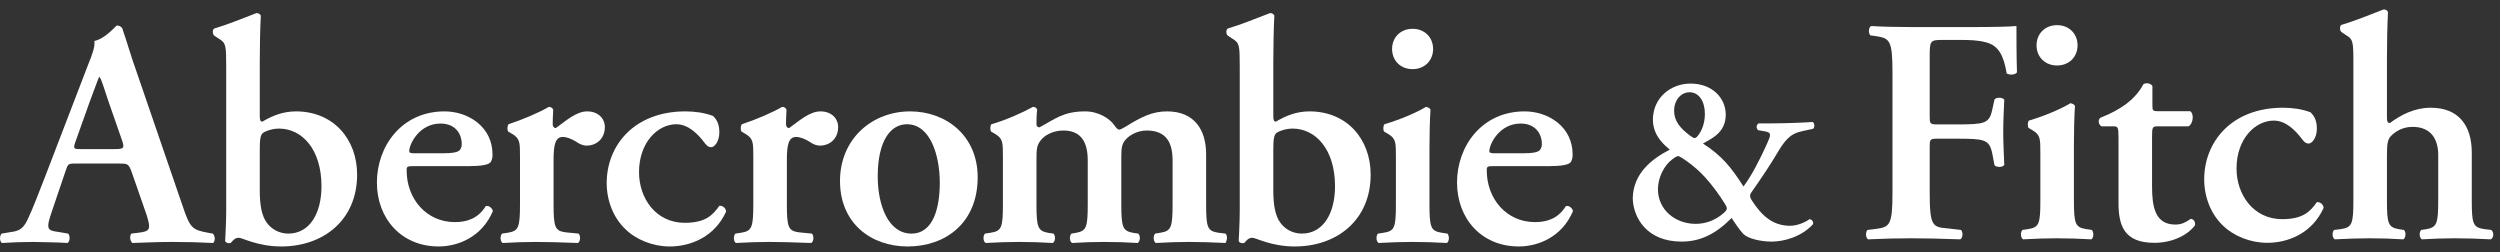
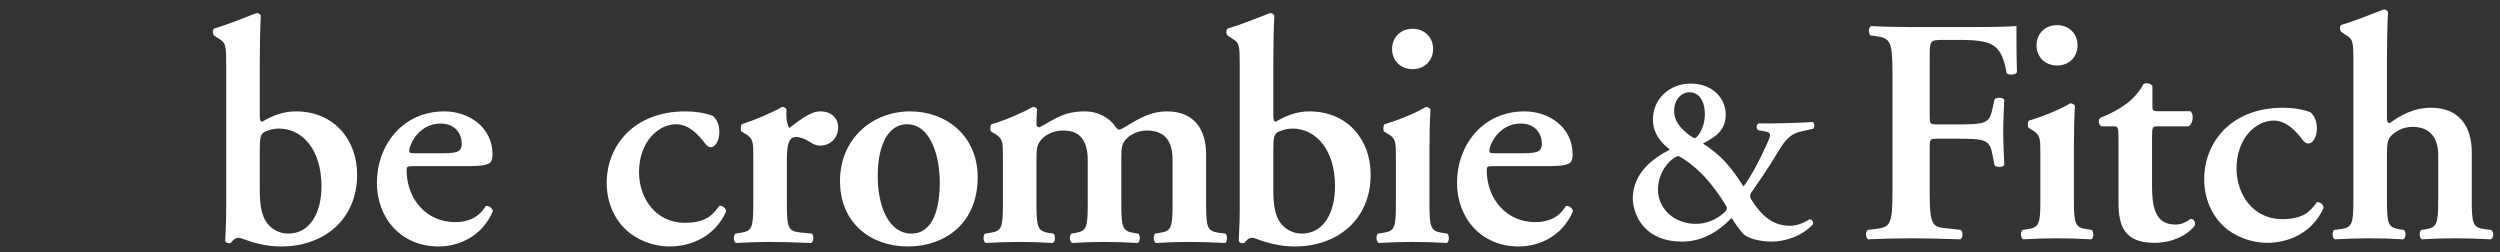
<svg xmlns="http://www.w3.org/2000/svg" width="248" height="25" viewBox="0 0 248 25" fill="none">
  <rect x="0" y="0" width="248" height="25" fill="#333333" stroke="none" />
  <path d="M167.71 8.29C165.71 8.29 163.968 9.721 163.968 11.877C163.968 13.567 165.279 14.515 165.641 14.843C163.847 15.774 162.019 17.189 161.968 19.672C162.019 21.603 163.364 23.966 166.813 23.966C168.659 23.966 170.194 23.224 171.78 21.621C172.09 22.121 172.608 22.862 172.936 23.207C173.384 23.655 174.608 23.966 175.746 23.966C176.936 23.966 178.678 23.518 179.851 22.241C179.92 22 179.747 21.776 179.506 21.741C179.006 22.104 178.23 22.397 177.574 22.397C175.867 22.397 174.764 21.414 173.746 19.827C173.591 19.568 173.556 19.344 173.712 19.12C174.764 17.62 175.626 16.326 176.195 15.361C177.023 13.964 177.523 13.274 178.764 13.015L179.868 12.774C180.058 12.584 179.989 12.187 179.816 12.101C179.265 12.153 177.023 12.239 175.798 12.239H174.47C174.229 12.343 174.177 12.705 174.401 12.912L175.091 13.033C175.764 13.153 175.678 13.395 175.264 14.309C174.574 15.843 173.729 17.482 172.953 18.499C171.694 16.533 170.78 15.43 168.935 14.24C169.745 13.757 171.194 13.188 171.194 11.377C171.194 9.721 169.849 8.29 167.71 8.29ZM169.142 17.585C169.849 18.361 170.521 19.275 171.09 20.189C171.383 20.638 171.383 20.776 171.021 21.103C170.28 21.776 169.297 22.207 168.228 22.207C166.141 22.207 164.468 20.776 164.468 18.775C164.468 17.568 165.123 16.343 165.934 15.774C166.124 15.619 166.365 15.481 166.486 15.481C166.607 15.481 168.021 16.343 169.142 17.585ZM167.607 9.152C168.521 9.152 169.124 10.032 169.124 11.291C169.124 12.291 168.779 13.084 168.331 13.584C168.279 13.619 168.159 13.705 168.09 13.705C168.038 13.705 167.848 13.584 167.71 13.498C166.658 12.722 166.072 11.998 166.072 10.998C166.072 9.894 166.779 9.152 167.607 9.152Z" fill="white" />
  <path d="M189.546 2.685C188.149 2.685 186.718 2.651 185.614 2.582C185.355 2.72 185.321 3.289 185.545 3.513L185.959 3.565C187.459 3.789 187.735 3.892 187.735 7.255V19.068C187.735 22.431 187.459 22.535 185.959 22.724L185.252 22.81C185.045 23.035 185.062 23.604 185.321 23.742C186.787 23.673 188.218 23.638 189.615 23.638C191.012 23.638 192.443 23.673 194.461 23.742C194.72 23.604 194.754 23.035 194.53 22.81L193.202 22.655C191.702 22.534 191.426 22.431 191.426 19.068V14.619C191.426 13.826 191.443 13.757 192.185 13.757H194.047C196.823 13.757 197.324 13.825 197.617 15.153L197.858 16.395C198.048 16.619 198.651 16.619 198.824 16.361C198.789 15.378 198.721 14.239 198.721 13.067C198.721 11.894 198.789 10.721 198.824 9.894C198.651 9.635 198.048 9.635 197.858 9.859L197.617 10.945C197.324 12.273 196.823 12.342 194.047 12.342H192.185C191.443 12.342 191.426 12.274 191.426 11.48V5.789C191.426 4.013 191.426 3.961 192.754 3.961H194.375C195.392 3.961 196.185 3.978 197.03 4.203C198.238 4.53 198.755 5.444 199.065 7.29C199.393 7.479 199.962 7.41 200.083 7.169C200.031 5.668 200.031 3.289 200.031 2.582C199.359 2.651 197.582 2.685 195.547 2.685L189.546 2.685Z" fill="white" />
  <path d="M205.732 14.36C205.732 13.067 205.767 11.549 205.836 10.497C205.732 10.342 205.577 10.273 205.387 10.239C204.508 10.773 202.904 11.48 201.266 11.963C201.128 12.118 201.128 12.55 201.231 12.688L201.611 12.912C202.404 13.377 202.404 13.757 202.404 15.188V19.861C202.404 22.207 202.283 22.552 201.197 22.724L200.628 22.81C200.403 23.035 200.438 23.604 200.697 23.742C201.904 23.673 202.973 23.638 204.025 23.638C205.198 23.638 206.284 23.673 207.457 23.742C207.698 23.604 207.733 23.035 207.508 22.81L206.939 22.724C205.87 22.552 205.732 22.207 205.732 19.861L205.732 14.36ZM204.059 6.496C205.267 6.496 206.094 5.634 206.094 4.496C206.094 3.358 205.267 2.496 204.059 2.496C202.852 2.496 202.025 3.358 202.025 4.496C202.025 5.634 202.852 6.496 204.059 6.496Z" fill="white" />
  <path d="M217.106 12.532C217.365 12.36 217.485 12.084 217.52 11.704C217.52 11.377 217.451 11.135 217.261 11.032H214.122C213.519 11.032 213.519 10.946 213.519 10.428V8.531C213.364 8.273 212.915 8.169 212.622 8.359C212.174 9.221 211.484 9.894 210.88 10.342C210.173 10.842 209.449 11.256 208.38 11.67C208.087 11.86 208.156 12.36 208.466 12.532H209.587C210.087 12.532 210.156 12.55 210.156 13.67V20.12C210.156 22.345 210.691 24.087 213.709 24.087C215.64 24.087 217.106 23.224 217.744 22.345C217.796 21.983 217.606 21.741 217.33 21.707C216.813 22.052 216.433 22.276 215.795 22.276C213.778 22.276 213.484 20.5 213.484 18.499V13.601C213.484 12.584 213.519 12.532 214.088 12.532H217.106Z" fill="white" />
  <path d="M226.469 10.687C221.364 10.687 218.657 14.084 218.657 17.792C218.657 19.637 219.381 21.293 220.502 22.362C221.571 23.414 223.227 24.087 224.917 24.087C226.917 24.087 229.349 23.19 230.504 20.62C230.47 20.241 230.125 20.017 229.832 20.051C229.194 20.965 228.469 21.741 226.4 21.741C223.52 21.741 221.864 19.292 221.864 16.723C221.864 13.739 223.744 11.963 225.555 11.963C226.779 11.963 227.745 12.963 228.435 13.895C228.659 14.171 228.814 14.239 229.038 14.239C229.297 14.239 229.832 13.757 229.832 12.756C229.832 12.015 229.607 11.515 229.194 11.135C228.314 10.808 227.383 10.687 226.469 10.687Z" fill="white" />
  <path d="M236.785 5.789C236.785 4.427 236.819 2.461 236.888 1.185C236.819 1.03 236.63 0.909 236.44 0.943C235.129 1.444 233.508 2.116 232.284 2.461C232.06 2.564 232.094 3.065 232.284 3.185L232.715 3.478C233.422 3.892 233.456 4.117 233.456 6.238V19.861C233.456 22.207 233.318 22.552 232.249 22.724L231.542 22.81C231.318 23.035 231.353 23.604 231.611 23.742C232.939 23.673 234.025 23.638 235.043 23.638C236.216 23.638 237.302 23.673 238.406 23.742C238.664 23.604 238.699 23.035 238.475 22.81L237.992 22.741C236.905 22.552 236.785 22.207 236.785 19.861V15.602C236.785 14.36 236.819 13.895 237.164 13.515C237.544 13.101 238.285 12.584 239.32 12.584C241.199 12.584 241.872 13.86 241.872 15.378V19.861C241.872 22.207 241.734 22.552 240.665 22.741L240.182 22.81C239.958 23.035 239.992 23.604 240.251 23.742C241.355 23.673 242.441 23.638 243.493 23.638C244.666 23.638 245.735 23.673 247.08 23.742C247.391 23.604 247.425 23.035 247.132 22.81L246.408 22.724C245.321 22.552 245.2 22.207 245.2 19.861V15.136C245.2 12.429 243.873 10.687 241.131 10.687C239.544 10.687 238.182 11.377 237.078 12.205C236.854 12.205 236.785 12.049 236.785 11.67L236.785 5.789Z" fill="white" />
-   <path d="M11.775 16.223C12.655 16.223 12.758 16.223 13.069 17.085L14.569 21.396C14.983 22.759 14.879 22.948 13.741 23.086L13.034 23.172C12.844 23.362 12.879 23.931 13.138 24.104C14.241 24.069 15.638 24 17.018 24C18.656 24 19.829 24.035 21.139 24.104C21.364 23.931 21.364 23.397 21.105 23.172L20.622 23.086C19.018 22.793 18.846 22.569 18.121 20.448L13.552 7.134C13.034 5.72 12.62 4.22 12.12 2.789C11.999 2.633 11.827 2.53 11.585 2.53C11.517 2.53 10.464 3.84 9.361 4.065C9.447 4.599 9.171 5.358 8.757 6.376L4.411 17.688C3.739 19.396 3.239 20.724 2.842 21.551C2.377 22.603 2.032 22.896 1.1 23.017L0.152 23.172C-0.072 23.466 -0.038 23.931 0.186 24.104C1.29 24.035 2.273 24 3.325 24C4.636 24.035 5.67 24.035 6.688 24.104C6.947 23.966 6.981 23.397 6.757 23.172L5.843 23.017C4.653 22.862 4.532 22.759 5.17 20.896L6.464 17.085C6.757 16.223 6.722 16.223 7.55 16.223H11.775ZM8.05 14.791C7.291 14.791 7.205 14.791 7.55 13.877L8.878 10.152C9.447 8.669 9.706 7.876 9.827 7.652H9.895C10.051 7.876 10.24 8.479 10.792 10.152L12.12 13.963C12.379 14.722 12.241 14.791 11.361 14.791H8.05Z" fill="white" />
  <path d="M25.769 6.151C25.769 4.789 25.803 2.823 25.872 1.547C25.803 1.392 25.613 1.271 25.424 1.305C24.113 1.806 22.475 2.478 21.267 2.823C21.043 2.927 21.078 3.427 21.267 3.547L21.716 3.841C22.406 4.254 22.44 4.479 22.44 6.6V20.913C22.44 22.103 22.337 23.776 22.337 23.897C22.337 24 22.526 24.121 22.664 24.121C22.751 24.121 22.82 24.121 22.889 24.104C23.078 23.88 23.302 23.586 23.682 23.586C24.061 23.586 25.544 24.449 27.907 24.449C32.063 24.449 35.426 21.845 35.426 17.326C35.426 13.808 33.081 11.049 29.356 11.049C28.097 11.049 27.045 11.463 26.027 12.066C25.837 12.066 25.769 11.929 25.769 11.497V6.151ZM25.769 14.86C25.769 13.774 25.837 13.36 26.113 13.17C26.372 12.98 27.045 12.756 27.683 12.756C29.925 12.756 31.891 14.757 31.891 18.482C31.891 21.172 30.718 23.172 28.597 23.172C27.683 23.172 26.907 22.707 26.476 22.103C25.958 21.431 25.769 20.31 25.769 18.913V14.86Z" fill="white" />
  <path d="M46.495 16.481C47.771 16.481 48.495 16.343 48.685 16.067C48.823 15.809 48.858 15.619 48.858 15.326C48.858 12.567 46.443 11.049 44.098 11.049C39.838 11.049 37.389 14.515 37.389 18.102C37.389 21.707 39.838 24.449 43.511 24.449C45.46 24.449 47.806 23.5 48.892 20.948C48.858 20.672 48.495 20.344 48.185 20.448C47.461 21.62 46.409 22.034 45.133 22.034C42.304 22.034 40.338 19.741 40.338 16.895C40.338 16.516 40.407 16.481 41.011 16.481H46.495ZM41.045 15.205C40.666 15.205 40.597 15.119 40.597 14.981C40.597 14.308 41.58 12.256 43.701 12.256C45.081 12.256 45.805 13.17 45.805 14.308C45.805 14.602 45.684 14.86 45.495 14.981C45.27 15.119 44.857 15.205 43.925 15.205H41.045Z" fill="white" />
-   <path d="M51.584 20.224C51.584 22.569 51.447 22.914 50.377 23.086L49.808 23.172C49.584 23.397 49.618 23.966 49.86 24.104C51.067 24.035 52.119 24 53.171 24C54.344 24 55.43 24.035 57.327 24.104C57.586 23.966 57.62 23.397 57.396 23.172L56.154 23.052C55.051 22.914 54.913 22.569 54.913 20.224V15.878C54.913 14.308 55.102 13.584 55.844 13.584C56.034 13.584 56.568 13.653 57.362 14.188C57.62 14.343 57.896 14.446 58.224 14.446C59.069 14.446 60 13.843 60 12.601C60 11.773 59.362 11.049 58.241 11.049C57.172 11.049 56.12 11.998 55.137 12.705C54.947 12.705 54.827 12.532 54.827 12.325C54.827 12.032 54.844 11.497 54.878 10.894C54.827 10.704 54.637 10.601 54.447 10.601C53.481 11.17 51.809 11.877 50.446 12.325C50.308 12.48 50.308 12.912 50.412 13.05L50.791 13.274C51.584 13.739 51.584 14.119 51.584 15.55L51.584 20.224Z" fill="white" />
  <path d="M67.996 11.049C62.891 11.049 60.184 14.446 60.184 18.154C60.184 19.999 60.908 21.655 62.029 22.724C63.098 23.776 64.754 24.449 66.444 24.449C68.444 24.449 70.876 23.552 72.031 20.982C71.997 20.603 71.652 20.379 71.359 20.413C70.721 21.327 69.996 22.103 67.927 22.103C65.047 22.103 63.391 19.654 63.391 17.085C63.391 14.101 65.271 12.325 67.082 12.325C68.306 12.325 69.272 13.325 69.962 14.257C70.186 14.533 70.341 14.602 70.566 14.602C70.824 14.602 71.359 14.119 71.359 13.118C71.359 12.377 71.135 11.877 70.721 11.497C69.841 11.17 68.91 11.049 67.996 11.049Z" fill="white" />
-   <path d="M74.728 20.224C74.728 22.569 74.591 22.914 73.521 23.086L72.952 23.172C72.728 23.397 72.763 23.966 73.004 24.104C74.211 24.035 75.263 24 76.315 24C77.488 24 78.574 24.035 80.471 24.104C80.73 23.966 80.764 23.397 80.54 23.172L79.299 23.052C78.195 22.914 78.057 22.569 78.057 20.224V15.878C78.057 14.308 78.246 13.584 78.988 13.584C79.178 13.584 79.712 13.653 80.506 14.188C80.764 14.343 81.04 14.446 81.368 14.446C82.213 14.446 83.144 13.843 83.144 12.601C83.144 11.773 82.506 11.049 81.385 11.049C80.316 11.049 79.264 11.998 78.281 12.705C78.091 12.705 77.971 12.532 77.971 12.325C77.971 12.032 77.988 11.497 78.022 10.894C77.971 10.704 77.781 10.601 77.591 10.601C76.626 11.17 74.953 11.877 73.59 12.325C73.452 12.48 73.452 12.912 73.556 13.05L73.935 13.274C74.728 13.739 74.728 14.119 74.728 15.55L74.728 20.224Z" fill="white" />
+   <path d="M74.728 20.224C74.728 22.569 74.591 22.914 73.521 23.086L72.952 23.172C72.728 23.397 72.763 23.966 73.004 24.104C74.211 24.035 75.263 24 76.315 24C77.488 24 78.574 24.035 80.471 24.104C80.73 23.966 80.764 23.397 80.54 23.172L79.299 23.052C78.195 22.914 78.057 22.569 78.057 20.224V15.878C78.057 14.308 78.246 13.584 78.988 13.584C79.178 13.584 79.712 13.653 80.506 14.188C80.764 14.343 81.04 14.446 81.368 14.446C82.213 14.446 83.144 13.843 83.144 12.601C83.144 11.773 82.506 11.049 81.385 11.049C80.316 11.049 79.264 11.998 78.281 12.705C77.971 12.032 77.988 11.497 78.022 10.894C77.971 10.704 77.781 10.601 77.591 10.601C76.626 11.17 74.953 11.877 73.59 12.325C73.452 12.48 73.452 12.912 73.556 13.05L73.935 13.274C74.728 13.739 74.728 14.119 74.728 15.55L74.728 20.224Z" fill="white" />
  <path d="M90.278 11.049C86.57 11.049 83.328 13.722 83.328 17.964C83.328 22.12 86.38 24.449 90.037 24.449C93.813 24.449 96.986 22.103 96.986 17.585C96.986 13.463 93.865 11.049 90.278 11.049ZM87.07 17.499C87.07 13.963 88.347 12.325 89.968 12.325C92.313 12.325 93.227 15.464 93.227 18.12C93.227 20.568 92.606 23.172 90.416 23.172C88.122 23.172 87.07 20.379 87.07 17.499Z" fill="white" />
  <path d="M99.489 20.224C99.489 22.569 99.368 22.914 98.281 23.086L97.712 23.172C97.488 23.397 97.523 23.966 97.781 24.104C98.989 24.035 100.023 24 101.075 24C102.248 24 103.334 24.035 104.438 24.104C104.697 23.966 104.731 23.397 104.507 23.172L104.024 23.104C102.955 22.914 102.817 22.569 102.817 20.224V15.964C102.817 14.722 102.851 14.446 103.231 13.929C103.576 13.463 104.403 12.946 105.49 12.946C107.335 12.946 107.904 14.222 107.904 15.912V20.224C107.904 22.569 107.784 22.914 106.697 23.104L106.283 23.172C106.059 23.397 106.094 23.966 106.352 24.104C107.387 24.035 108.473 24 109.525 24C110.698 24 111.75 24.035 112.854 24.104C113.112 23.966 113.147 23.397 112.923 23.172L112.44 23.104C111.371 22.914 111.233 22.569 111.233 20.224V15.55C111.233 14.671 111.302 14.291 111.612 13.912C111.991 13.429 112.819 12.946 113.75 12.946C115.751 12.946 116.32 14.222 116.32 15.912V20.224C116.32 22.569 116.182 22.914 115.113 23.086L114.595 23.172C114.371 23.397 114.406 23.966 114.664 24.104C115.803 24.035 116.889 24 117.941 24C119.114 24 120.183 24.035 121.562 24.104C121.683 23.966 121.838 23.397 121.562 23.172L120.855 23.086C119.769 22.914 119.648 22.569 119.648 20.224V15.309C119.648 12.825 118.441 11.049 115.768 11.049C114.285 11.049 113.198 11.618 111.715 12.532C111.336 12.756 111.146 12.86 111.008 12.86C110.888 12.86 110.698 12.67 110.508 12.377C110.06 11.773 109.008 11.049 107.646 11.049C105.49 11.049 104.662 11.808 103.11 12.636C102.92 12.601 102.817 12.532 102.817 12.325C102.817 12.067 102.817 11.463 102.886 10.859C102.817 10.721 102.696 10.601 102.472 10.601C101.454 11.17 99.747 11.929 98.35 12.325C98.212 12.48 98.212 12.912 98.316 13.05L98.695 13.274C99.489 13.739 99.489 14.119 99.489 15.55L99.489 20.224Z" fill="white" />
  <path d="M126.312 6.151C126.312 4.789 126.346 2.823 126.415 1.547C126.346 1.392 126.157 1.271 125.967 1.305C124.656 1.806 123.018 2.478 121.811 2.823C121.587 2.927 121.621 3.427 121.811 3.547L122.259 3.841C122.949 4.254 122.983 4.479 122.983 6.6V20.913C122.983 22.103 122.88 23.776 122.88 23.897C122.88 24 123.07 24.121 123.208 24.121C123.294 24.121 123.363 24.121 123.432 24.104C123.622 23.88 123.846 23.586 124.225 23.586C124.605 23.586 126.088 24.449 128.45 24.449C132.606 24.449 135.969 21.845 135.969 17.326C135.969 13.808 133.624 11.049 129.899 11.049C128.64 11.049 127.588 11.463 126.57 12.066C126.381 12.066 126.312 11.929 126.312 11.497V6.151ZM126.312 14.86C126.312 13.774 126.381 13.36 126.657 13.17C126.915 12.98 127.588 12.756 128.226 12.756C130.468 12.756 132.434 14.757 132.434 18.482C132.434 21.172 131.261 23.172 129.14 23.172C128.226 23.172 127.45 22.707 127.019 22.103C126.502 21.431 126.312 20.31 126.312 18.913V14.86Z" fill="white" />
  <path d="M141.802 14.722C141.802 13.429 141.837 11.911 141.905 10.859C141.802 10.704 141.647 10.635 141.457 10.601C140.578 11.135 138.974 11.842 137.336 12.325C137.198 12.48 137.198 12.912 137.301 13.049L137.68 13.274C138.474 13.739 138.474 14.119 138.474 15.55V20.224C138.474 22.569 138.353 22.914 137.267 23.086L136.697 23.172C136.473 23.397 136.508 23.966 136.766 24.104C137.974 24.035 139.043 24 140.095 24C141.267 24 142.354 24.035 143.527 24.104C143.768 23.966 143.803 23.397 143.578 23.172L143.009 23.086C141.94 22.914 141.802 22.569 141.802 20.224L141.802 14.722ZM140.129 6.858C141.336 6.858 142.164 5.996 142.164 4.858C142.164 3.72 141.336 2.857 140.129 2.857C138.922 2.857 138.094 3.72 138.094 4.858C138.094 5.996 138.922 6.858 140.129 6.858Z" fill="white" />
  <path d="M153.642 16.481C154.919 16.481 155.643 16.343 155.833 16.067C155.97 15.809 156.005 15.619 156.005 15.326C156.005 12.567 153.591 11.049 151.245 11.049C146.986 11.049 144.537 14.515 144.537 18.102C144.537 21.707 146.986 24.449 150.659 24.449C152.608 24.449 154.953 23.5 156.039 20.948C156.005 20.672 155.643 20.344 155.332 20.448C154.608 21.62 153.556 22.034 152.28 22.034C149.452 22.034 147.486 19.741 147.486 16.895C147.486 16.516 147.555 16.481 148.158 16.481H153.642ZM148.193 15.205C147.813 15.205 147.744 15.119 147.744 14.981C147.744 14.308 148.727 12.256 150.849 12.256C152.228 12.256 152.953 13.17 152.953 14.308C152.953 14.602 152.832 14.86 152.642 14.981C152.418 15.119 152.004 15.205 151.073 15.205H148.193Z" fill="white" />
</svg>